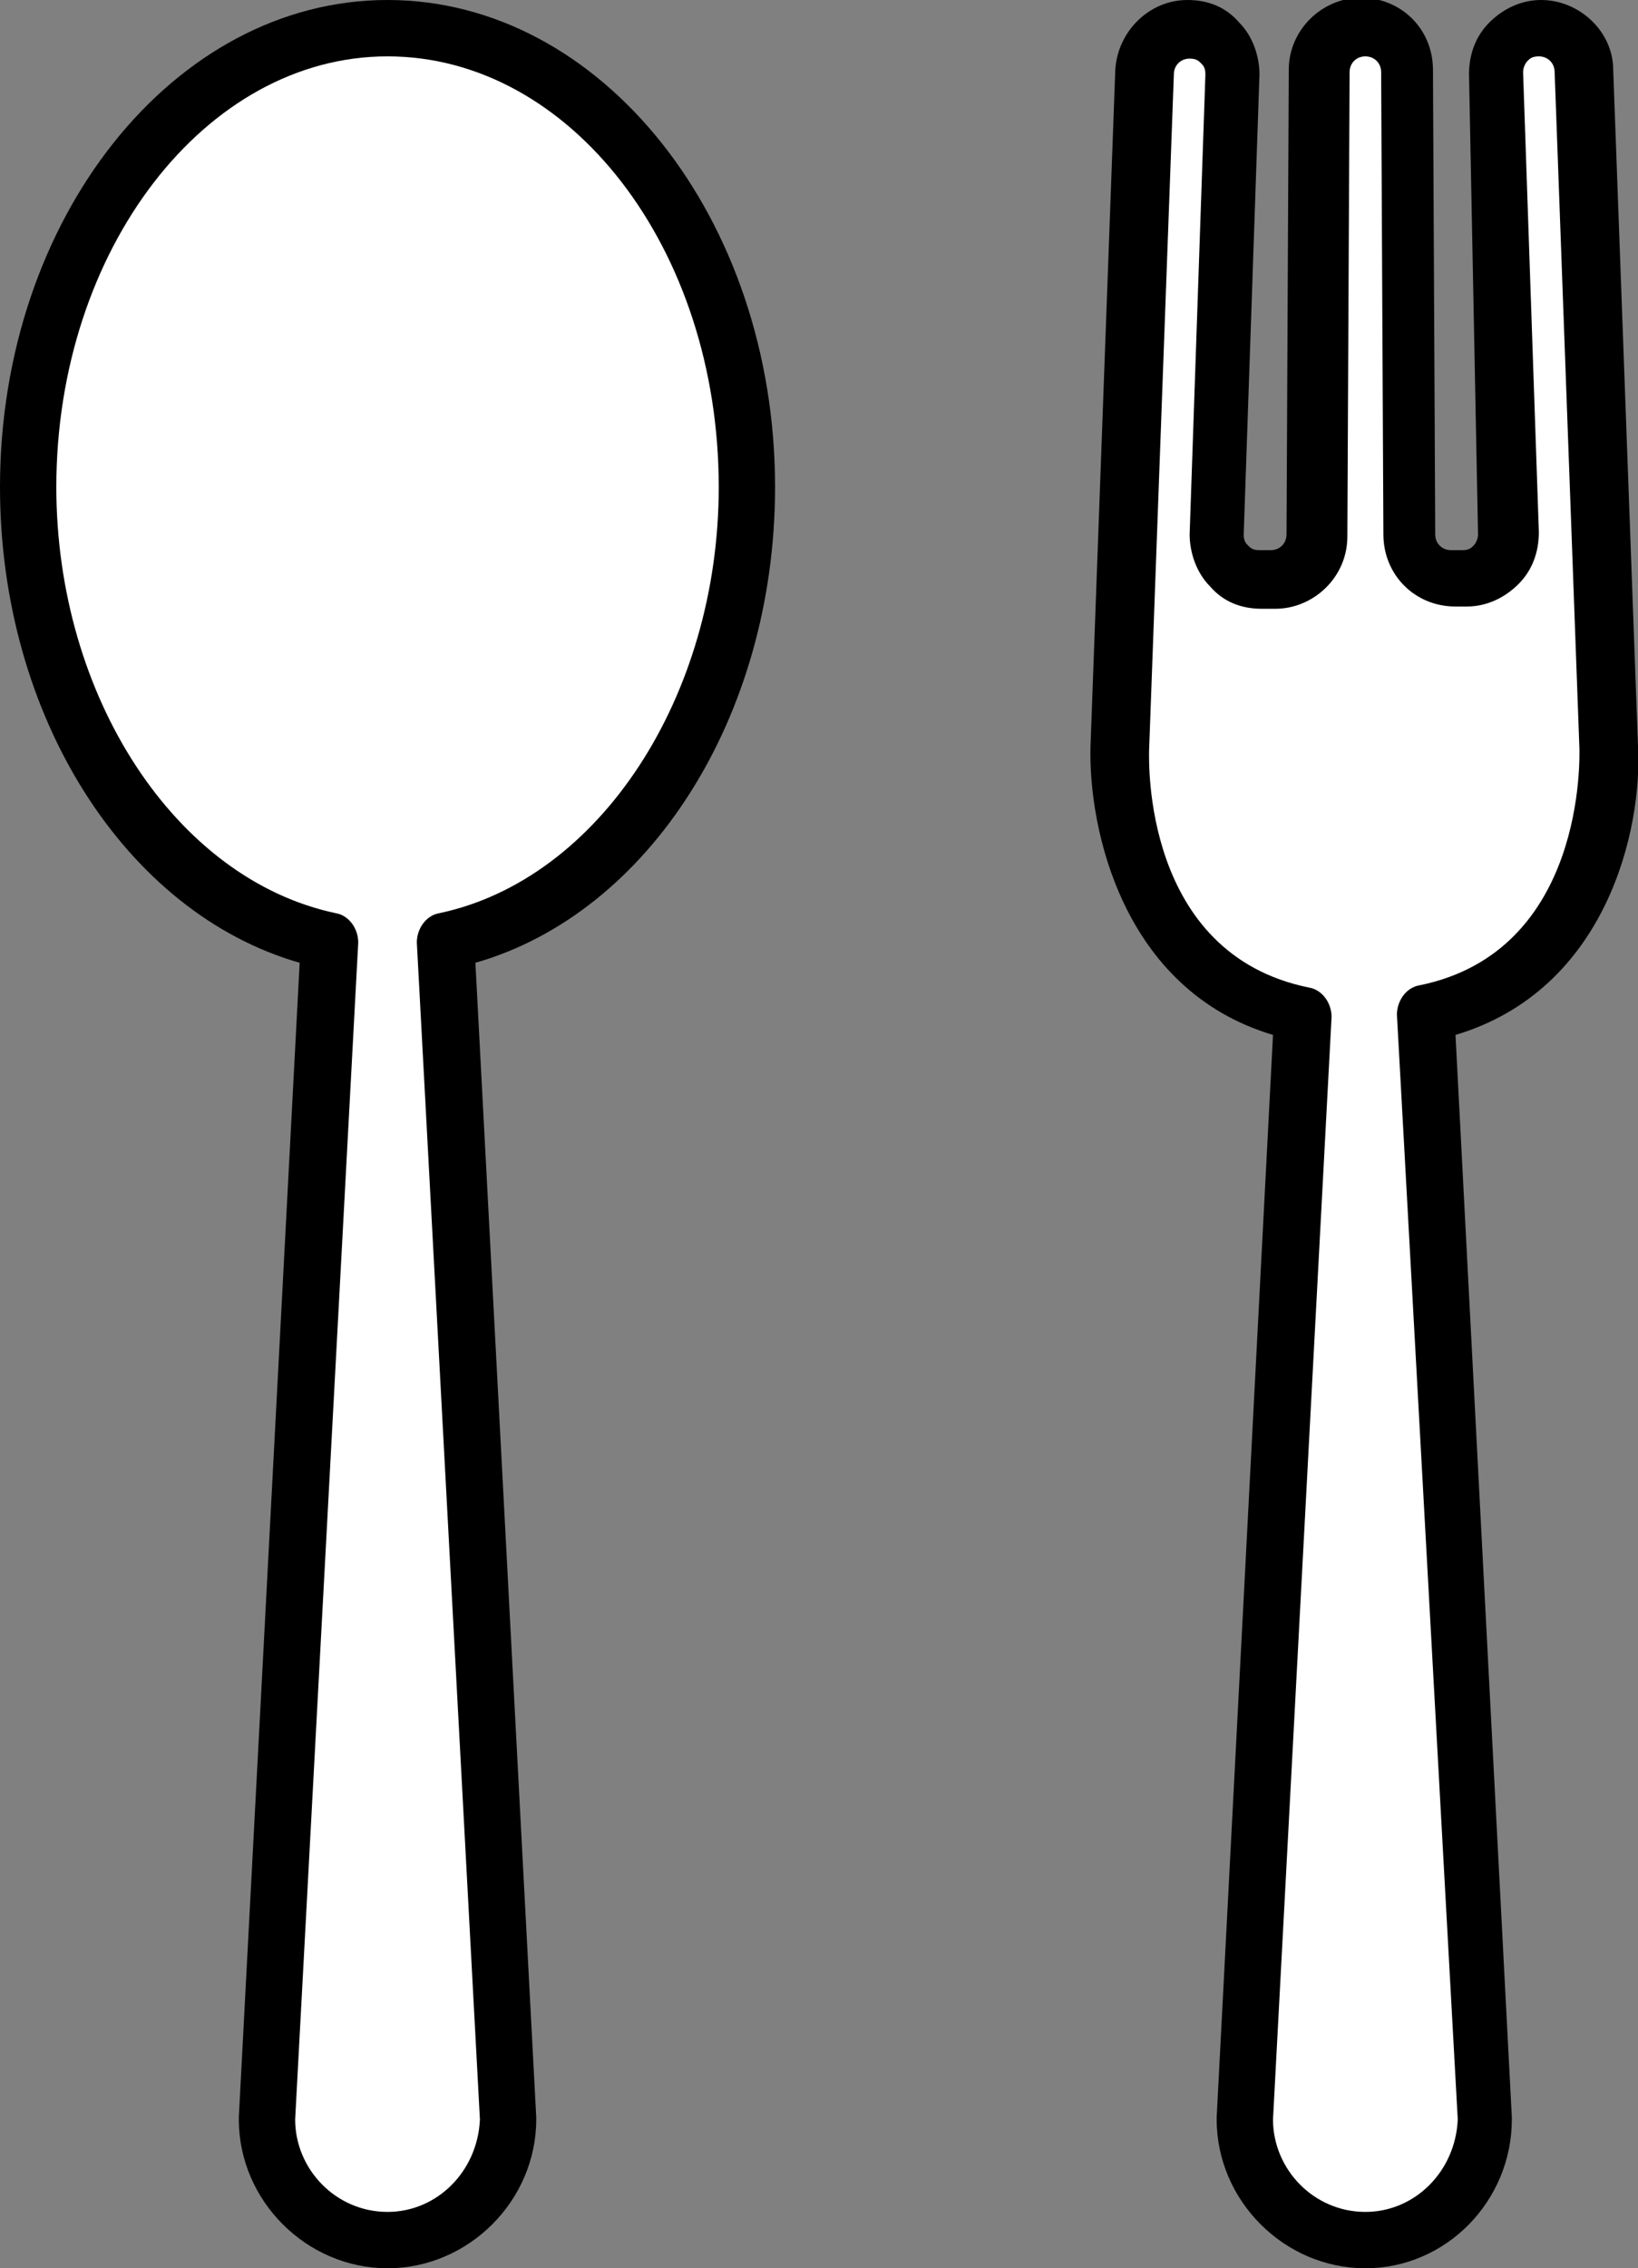
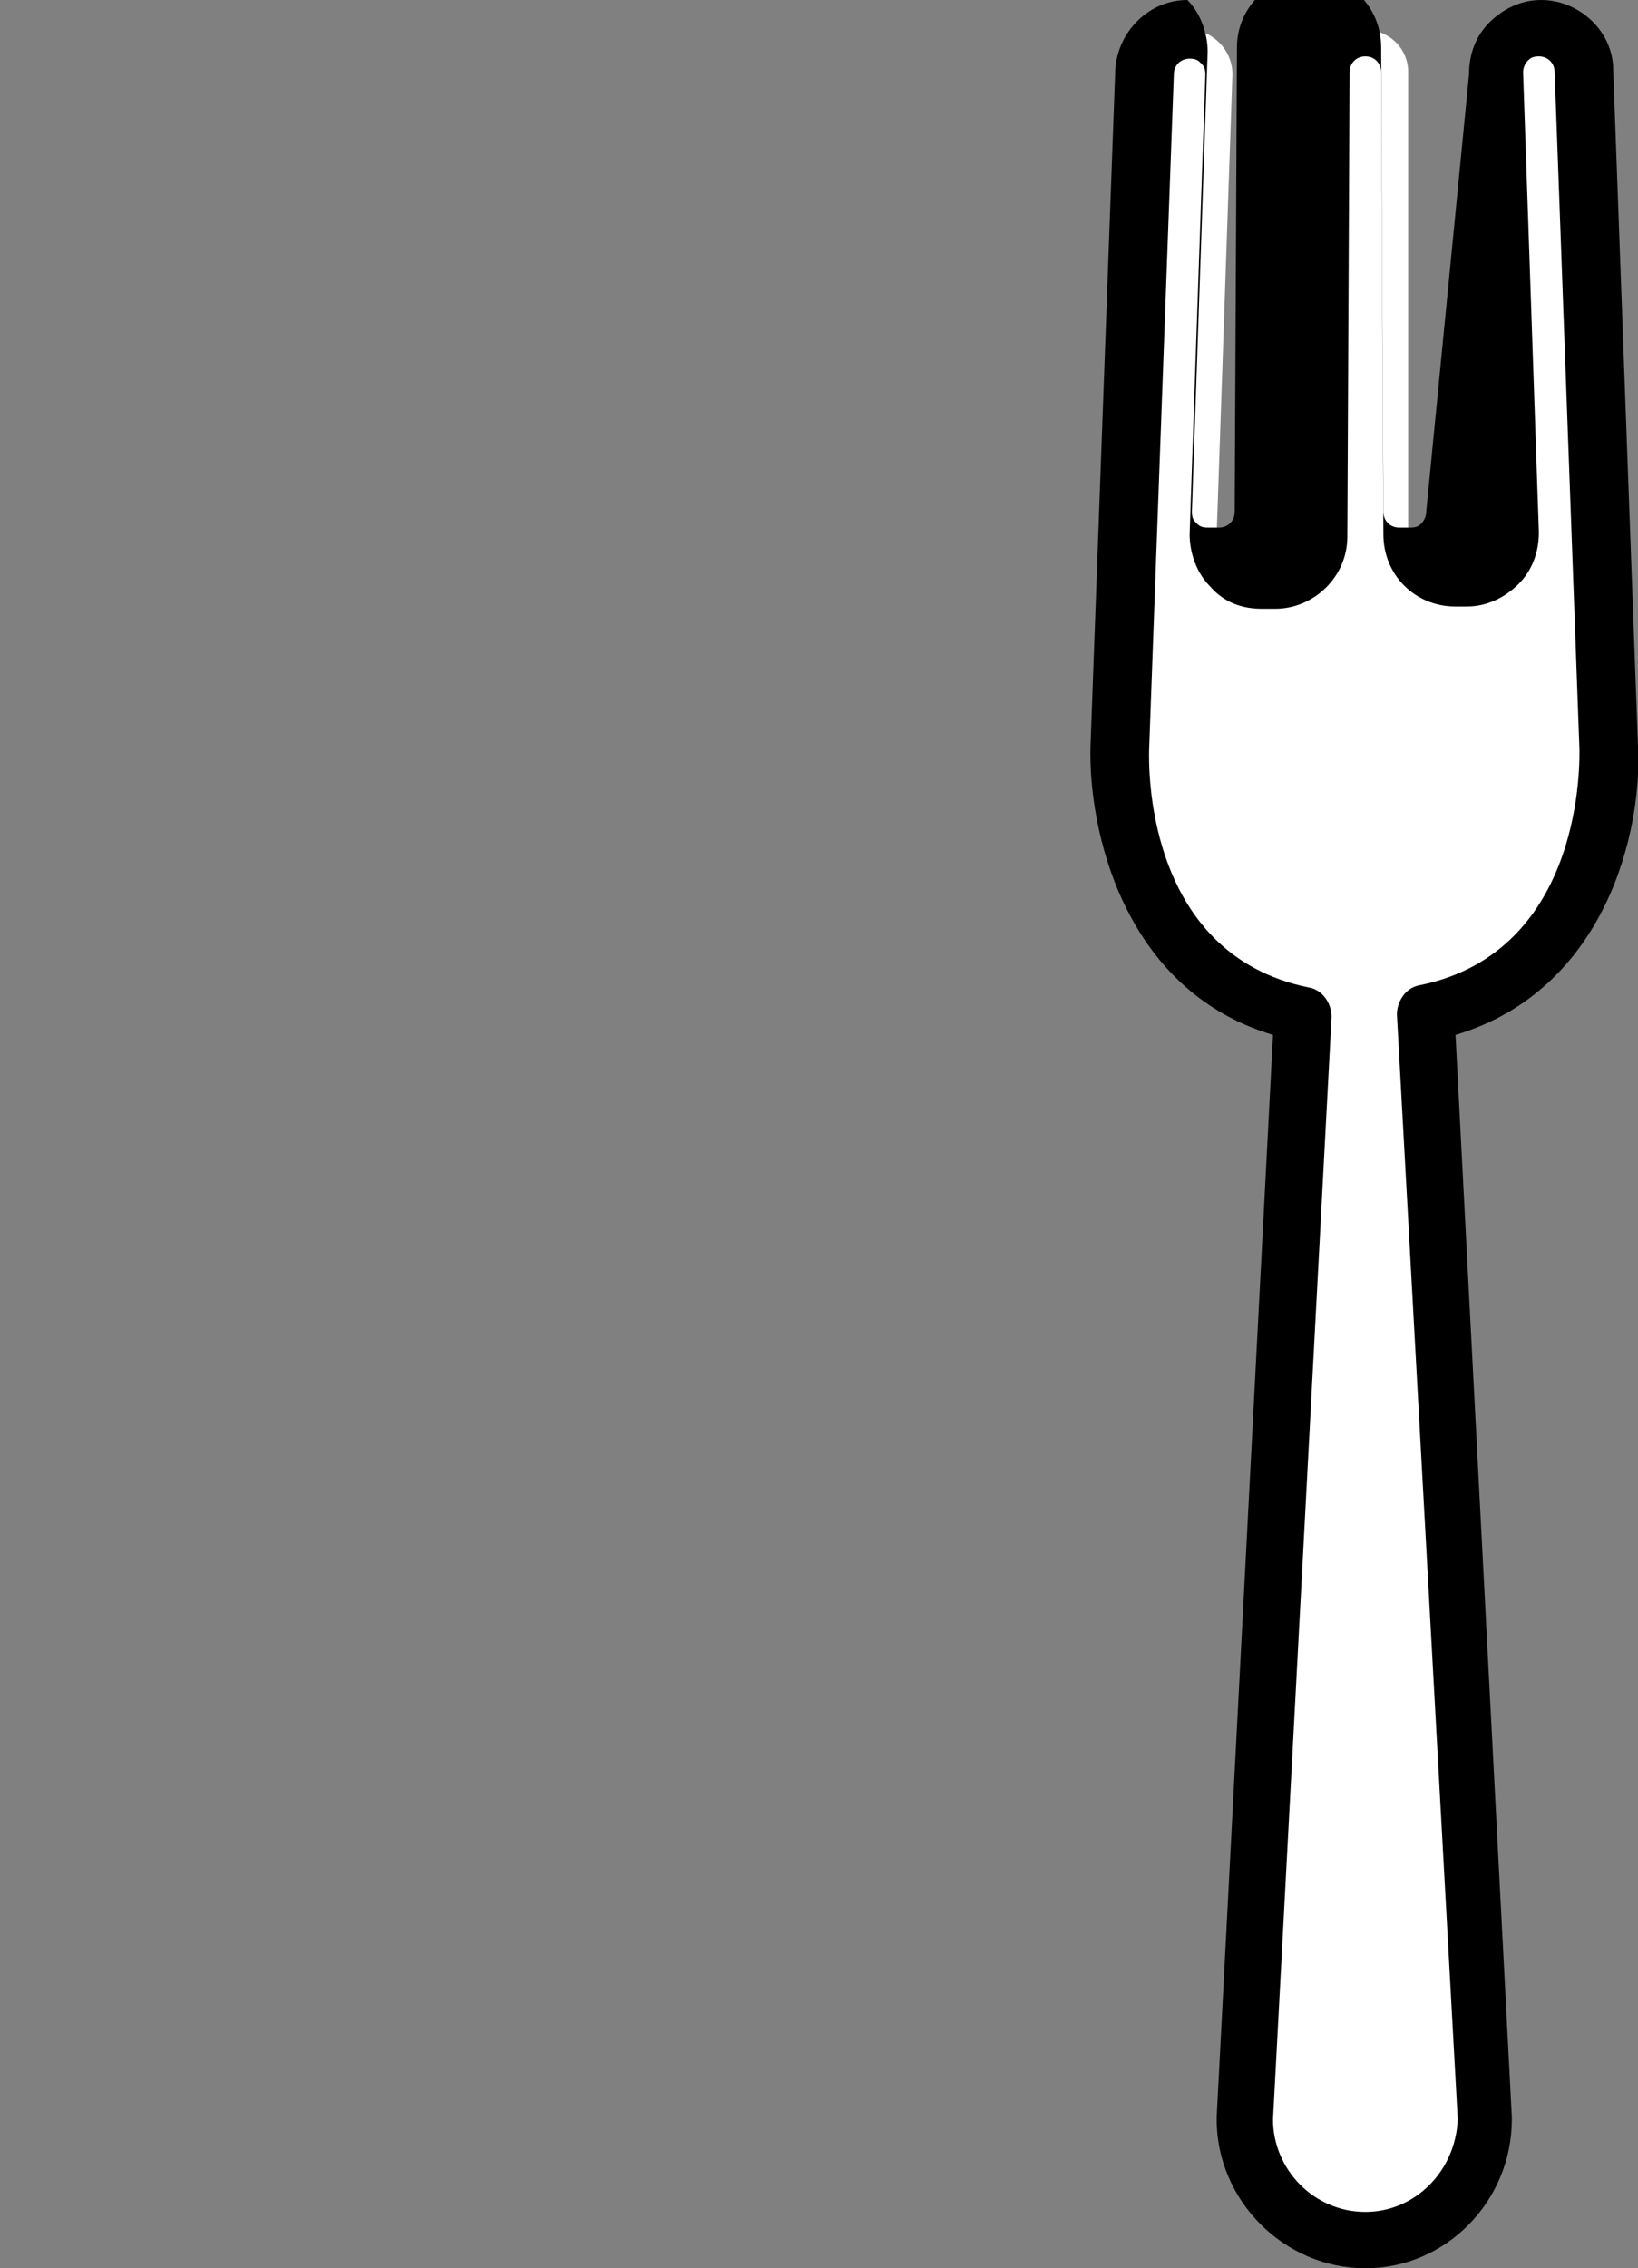
<svg xmlns="http://www.w3.org/2000/svg" version="1.1" id="レイヤー_1" x="0px" y="0px" viewBox="0 0 72.7 100.6" style="enable-background:new 0 0 72.7 100.6;" xml:space="preserve">
  <rect x="0" y="0" width="72.7" height="100.6" fill="#808080" stroke="none" />
  <style type="text/css">
	.st0{fill:#FFFFFF;}
</style>
-   <path class="st0" d="M33.2,21.6c0-11.3-7.1-20.4-15.9-20.4c-8.8,0-15.9,9.1-15.9,20.4c0,10.2,5.8,18.5,13.4,20.1L11.9,94  c0,3,2.4,5.4,5.3,5.4c2.9,0,5.3-2.4,5.3-5.4l-2.8-52.2C27.3,40.2,33.2,31.8,33.2,21.6z" />
  <path class="st0" d="M71.4,33.1l-1.1-30c0-1.1-0.9-1.9-2-1.9c-1.1,0-2,0.9-2,2l0.7,20.4c0,1.1-0.9,2-2,2h-0.5c-1.1,0-2-0.9-2-1.9  L62.5,3.2c0-1.1-0.9-1.9-2-1.9h0c-1.1,0-2,0.9-2,1.9l-0.1,20.6c0,1.1-0.9,1.9-2,1.9H56c-1.1,0-2-0.9-2-2l0.7-20.4c0-1.1-0.9-2-2-2  c-1.1,0-1.9,0.8-2,1.9l-1.1,30c0,0-0.4,10,8.1,11.8l-2.6,49c0,3,2.4,5.4,5.3,5.4c2.9,0,5.3-2.4,5.3-5.4l-2.6-49  C71.8,43.2,71.4,33.1,71.4,33.1z" />
  <g>
-     <path d="M17.2,100.6c-3.6,0-6.6-3-6.6-6.6c0,0,0,0,0-0.1l2.7-51.2C5.6,40.5,0,31.8,0,21.6C0,9.7,7.7,0,17.2,0s17.2,9.7,17.2,21.6   c0,10.2-5.6,18.9-13.3,21.1l2.7,51.2c0,0,0,0,0,0.1C23.8,97.6,20.8,100.6,17.2,100.6z M13.1,94c0,2.2,1.8,4.1,4.1,4.1   c2.2,0,4-1.8,4.1-4.1l-2.8-52.2c0-0.6,0.4-1.2,1-1.3c7.1-1.5,12.4-9.6,12.4-18.9c0-10.6-6.6-19.1-14.7-19.1S2.5,11.1,2.5,21.6   c0,9.3,5.3,17.4,12.4,18.9c0.6,0.1,1,0.7,1,1.3L13.1,94z" />
-     <path d="M60.6,100.6c-3.6,0-6.6-3-6.6-6.6c0,0,0,0,0-0.1l2.5-48c-6.7-2-8.2-9.2-8.1-12.8l1.1-30C49.6,1.4,51,0,52.7,0   c0.9,0,1.7,0.3,2.3,1c0.6,0.6,0.9,1.5,0.9,2.3l-0.7,20.4c0,0.3,0.1,0.4,0.2,0.5c0.1,0.1,0.2,0.2,0.5,0.2h0.5c0.4,0,0.7-0.3,0.7-0.7   l0.1-20.6c0-1.8,1.5-3.2,3.2-3.2c1.8,0,3.2,1.4,3.2,3.2l0.1,20.6c0,0.4,0.3,0.7,0.7,0.7h0.5c0.3,0,0.4-0.1,0.5-0.2   c0.1-0.1,0.2-0.3,0.2-0.5L65.2,3.3c0-0.9,0.3-1.7,0.9-2.3c0.6-0.6,1.4-1,2.3-1c1.7,0,3.2,1.4,3.2,3.1l1.1,30   c0.2,3.7-1.4,10.8-8.1,12.8l2.5,48c0,0,0,0,0,0.1C67.1,97.6,64.2,100.6,60.6,100.6z M56.5,94c0,2.2,1.8,4.1,4.1,4.1   c2.2,0,4-1.8,4.1-4.1L62,45c0-0.6,0.4-1.2,1-1.3c7.4-1.5,7.1-10.2,7.1-10.5c0,0,0,0,0,0l-1.1-30c0-0.4-0.3-0.7-0.7-0.7   c-0.3,0-0.4,0.1-0.5,0.2c-0.1,0.1-0.2,0.3-0.2,0.5l0.7,20.4c0,0.9-0.3,1.7-0.9,2.3c-0.6,0.6-1.4,1-2.3,1h-0.5   c-1.8,0-3.2-1.4-3.2-3.2L61.3,3.2c0-0.4-0.3-0.7-0.7-0.7c-0.4,0-0.7,0.3-0.7,0.7l-0.1,20.6c0,1.8-1.5,3.2-3.2,3.2H56   c-0.9,0-1.7-0.3-2.3-1c-0.6-0.6-0.9-1.5-0.9-2.3l0.7-20.4c0-0.3-0.1-0.4-0.2-0.5c-0.1-0.1-0.2-0.2-0.5-0.2c-0.4,0-0.7,0.3-0.7,0.7   l-1.1,30c0,0.4-0.3,9,7.1,10.5c0.6,0.1,1,0.7,1,1.3L56.5,94z" />
+     <path d="M60.6,100.6c-3.6,0-6.6-3-6.6-6.6c0,0,0,0,0-0.1l2.5-48c-6.7-2-8.2-9.2-8.1-12.8l1.1-30C49.6,1.4,51,0,52.7,0   c0.6,0.6,0.9,1.5,0.9,2.3l-0.7,20.4c0,0.3,0.1,0.4,0.2,0.5c0.1,0.1,0.2,0.2,0.5,0.2h0.5c0.4,0,0.7-0.3,0.7-0.7   l0.1-20.6c0-1.8,1.5-3.2,3.2-3.2c1.8,0,3.2,1.4,3.2,3.2l0.1,20.6c0,0.4,0.3,0.7,0.7,0.7h0.5c0.3,0,0.4-0.1,0.5-0.2   c0.1-0.1,0.2-0.3,0.2-0.5L65.2,3.3c0-0.9,0.3-1.7,0.9-2.3c0.6-0.6,1.4-1,2.3-1c1.7,0,3.2,1.4,3.2,3.1l1.1,30   c0.2,3.7-1.4,10.8-8.1,12.8l2.5,48c0,0,0,0,0,0.1C67.1,97.6,64.2,100.6,60.6,100.6z M56.5,94c0,2.2,1.8,4.1,4.1,4.1   c2.2,0,4-1.8,4.1-4.1L62,45c0-0.6,0.4-1.2,1-1.3c7.4-1.5,7.1-10.2,7.1-10.5c0,0,0,0,0,0l-1.1-30c0-0.4-0.3-0.7-0.7-0.7   c-0.3,0-0.4,0.1-0.5,0.2c-0.1,0.1-0.2,0.3-0.2,0.5l0.7,20.4c0,0.9-0.3,1.7-0.9,2.3c-0.6,0.6-1.4,1-2.3,1h-0.5   c-1.8,0-3.2-1.4-3.2-3.2L61.3,3.2c0-0.4-0.3-0.7-0.7-0.7c-0.4,0-0.7,0.3-0.7,0.7l-0.1,20.6c0,1.8-1.5,3.2-3.2,3.2H56   c-0.9,0-1.7-0.3-2.3-1c-0.6-0.6-0.9-1.5-0.9-2.3l0.7-20.4c0-0.3-0.1-0.4-0.2-0.5c-0.1-0.1-0.2-0.2-0.5-0.2c-0.4,0-0.7,0.3-0.7,0.7   l-1.1,30c0,0.4-0.3,9,7.1,10.5c0.6,0.1,1,0.7,1,1.3L56.5,94z" />
  </g>
</svg>